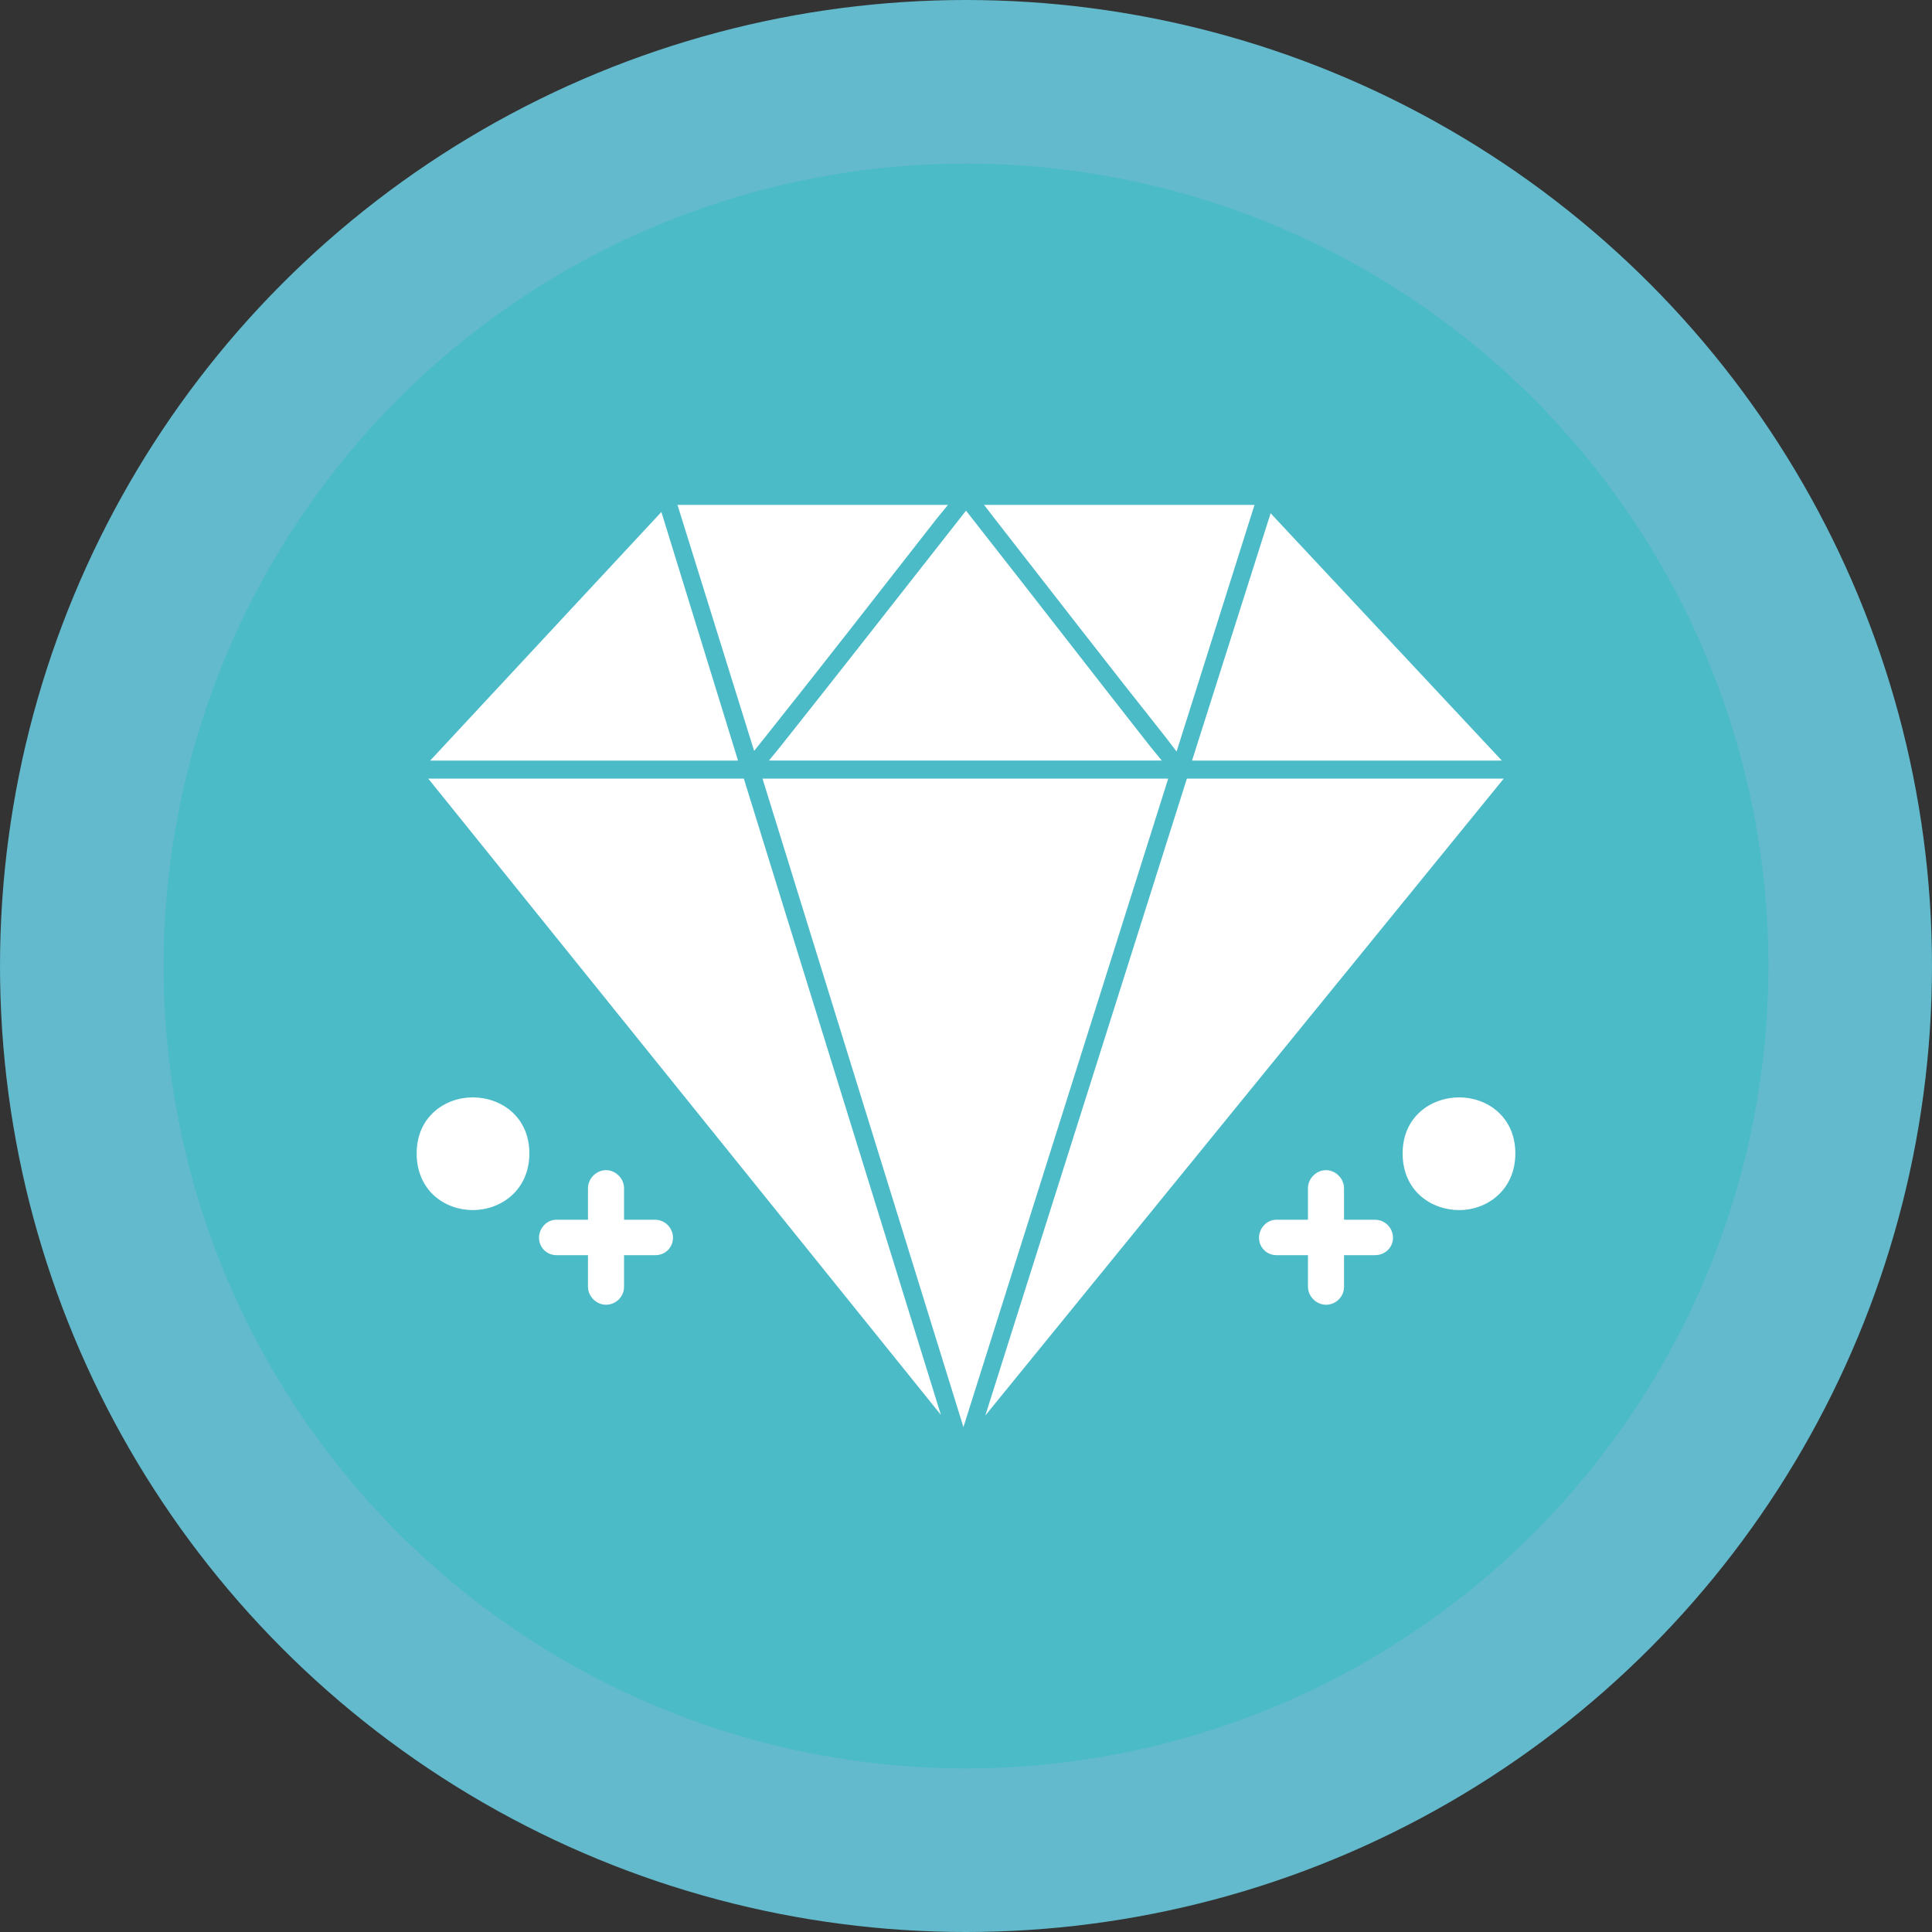
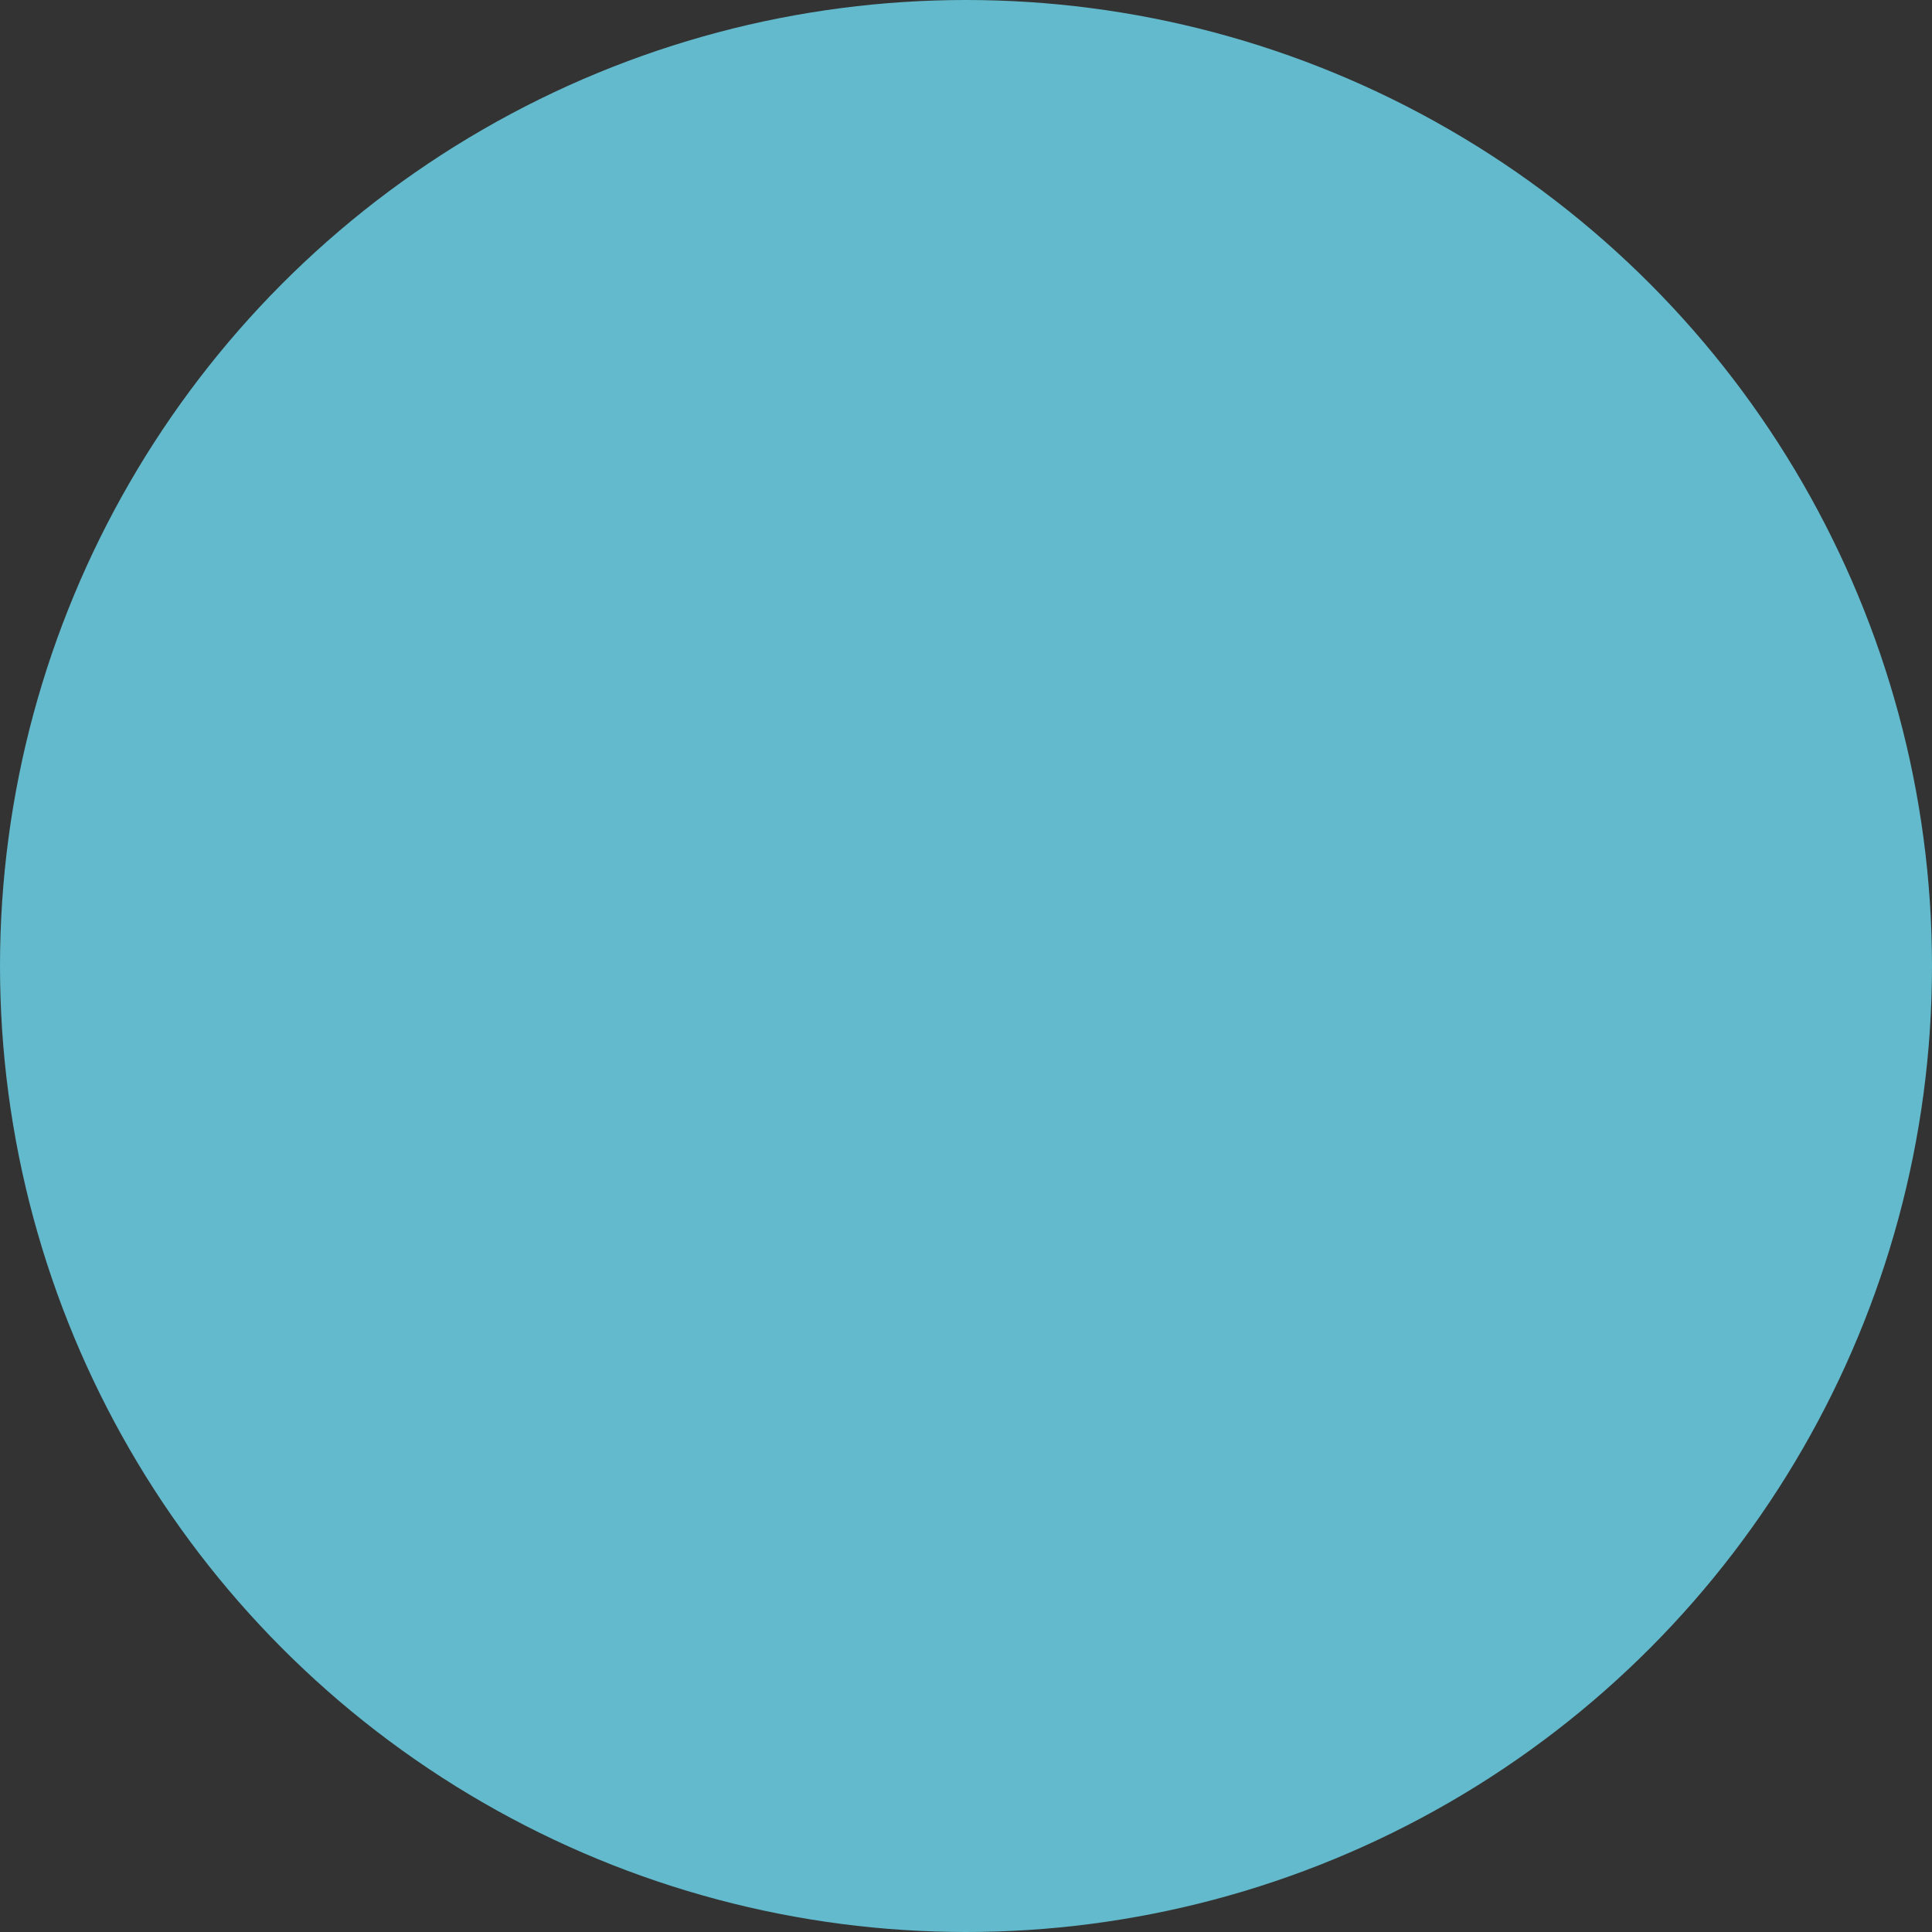
<svg xmlns="http://www.w3.org/2000/svg" xml:space="preserve" width="3in" height="3in" version="1.1" style="shape-rendering:geometricPrecision; text-rendering:geometricPrecision; image-rendering:optimizeQuality; fill-rule:evenodd; clip-rule:evenodd" viewBox="0 0 3000 3000">
  <rect x="0" y="0" width="3000" height="3000" fill="#333333" stroke="none" />
  <defs>
    <style type="text/css">
   
    .fil0 {fill:#27A0AA}
    .fil1 {fill:#4CBBC8}
    .fil2 {fill:white}
   
  </style>
  </defs>
  <g id="Layer_x0020_1">
    <g id="_484222936">
      <circle class="fil0" cx="1500" cy="1500" r="1500" id="id_101" style="fill: rgb(98, 186, 204);" />
-       <circle class="fil1" cx="1500" cy="1500" r="1246" id="id_102" />
    </g>
-     <path class="fil2" d="M668 1181l478 0 -119 -386 -359 386zm1467 768l-48 0 0 49c0,16 -13,28 -28,28 -15,0 -28,-13 -28,-28l0 -49 -49 0c-15,0 -27,-12 -27,-27 0,-15 12,-28 27,-28l49 0 0 -49c0,-15 13,-28 28,-28 15,0 28,13 28,28l0 49 48 0c16,0 28,13 28,28 0,15 -12,27 -28,27zm131 -70c-44,0 -88,-30 -88,-88 0,-57 44,-87 88,-87 43,0 87,30 87,87 0,57 -44,88 -87,88zm-1248 70l-49 0 0 49c0,16 -13,28 -28,28 -15,0 -28,-13 -28,-28l0 -49 -49 0c-15,0 -27,-12 -27,-27 0,-15 12,-28 27,-28l49 0 0 -49c0,-15 13,-28 28,-28 15,0 28,13 28,28l0 49 48 0c16,0 28,13 28,28 0,15 -12,27 -27,27zm-284 -70c-43,0 -87,-30 -87,-88 0,-57 44,-87 87,-87 44,0 88,30 88,87 0,57 -44,88 -88,88zm727 318l-306 -988 -490 0 796 988zm35 19l318 -1007 -630 0 312 1007zm839 -1007l-492 0 -313 989 805 -989zm-362 -412l-122 384 481 0 -359 -384zm-428 9c89,114 177,228 266,340l16 21 121 -383 -420 0 17 22zm-56 1c-92,117 -184,235 -277,352l-18 22 610 0 -18 -22c-92,-117 -183,-235 -275,-352l-11 -14 -11 14zm-437 -23l119 382 16 -20c90,-113 178,-226 267,-340l18 -22 -420 0z" id="id_103" />
  </g>
</svg>